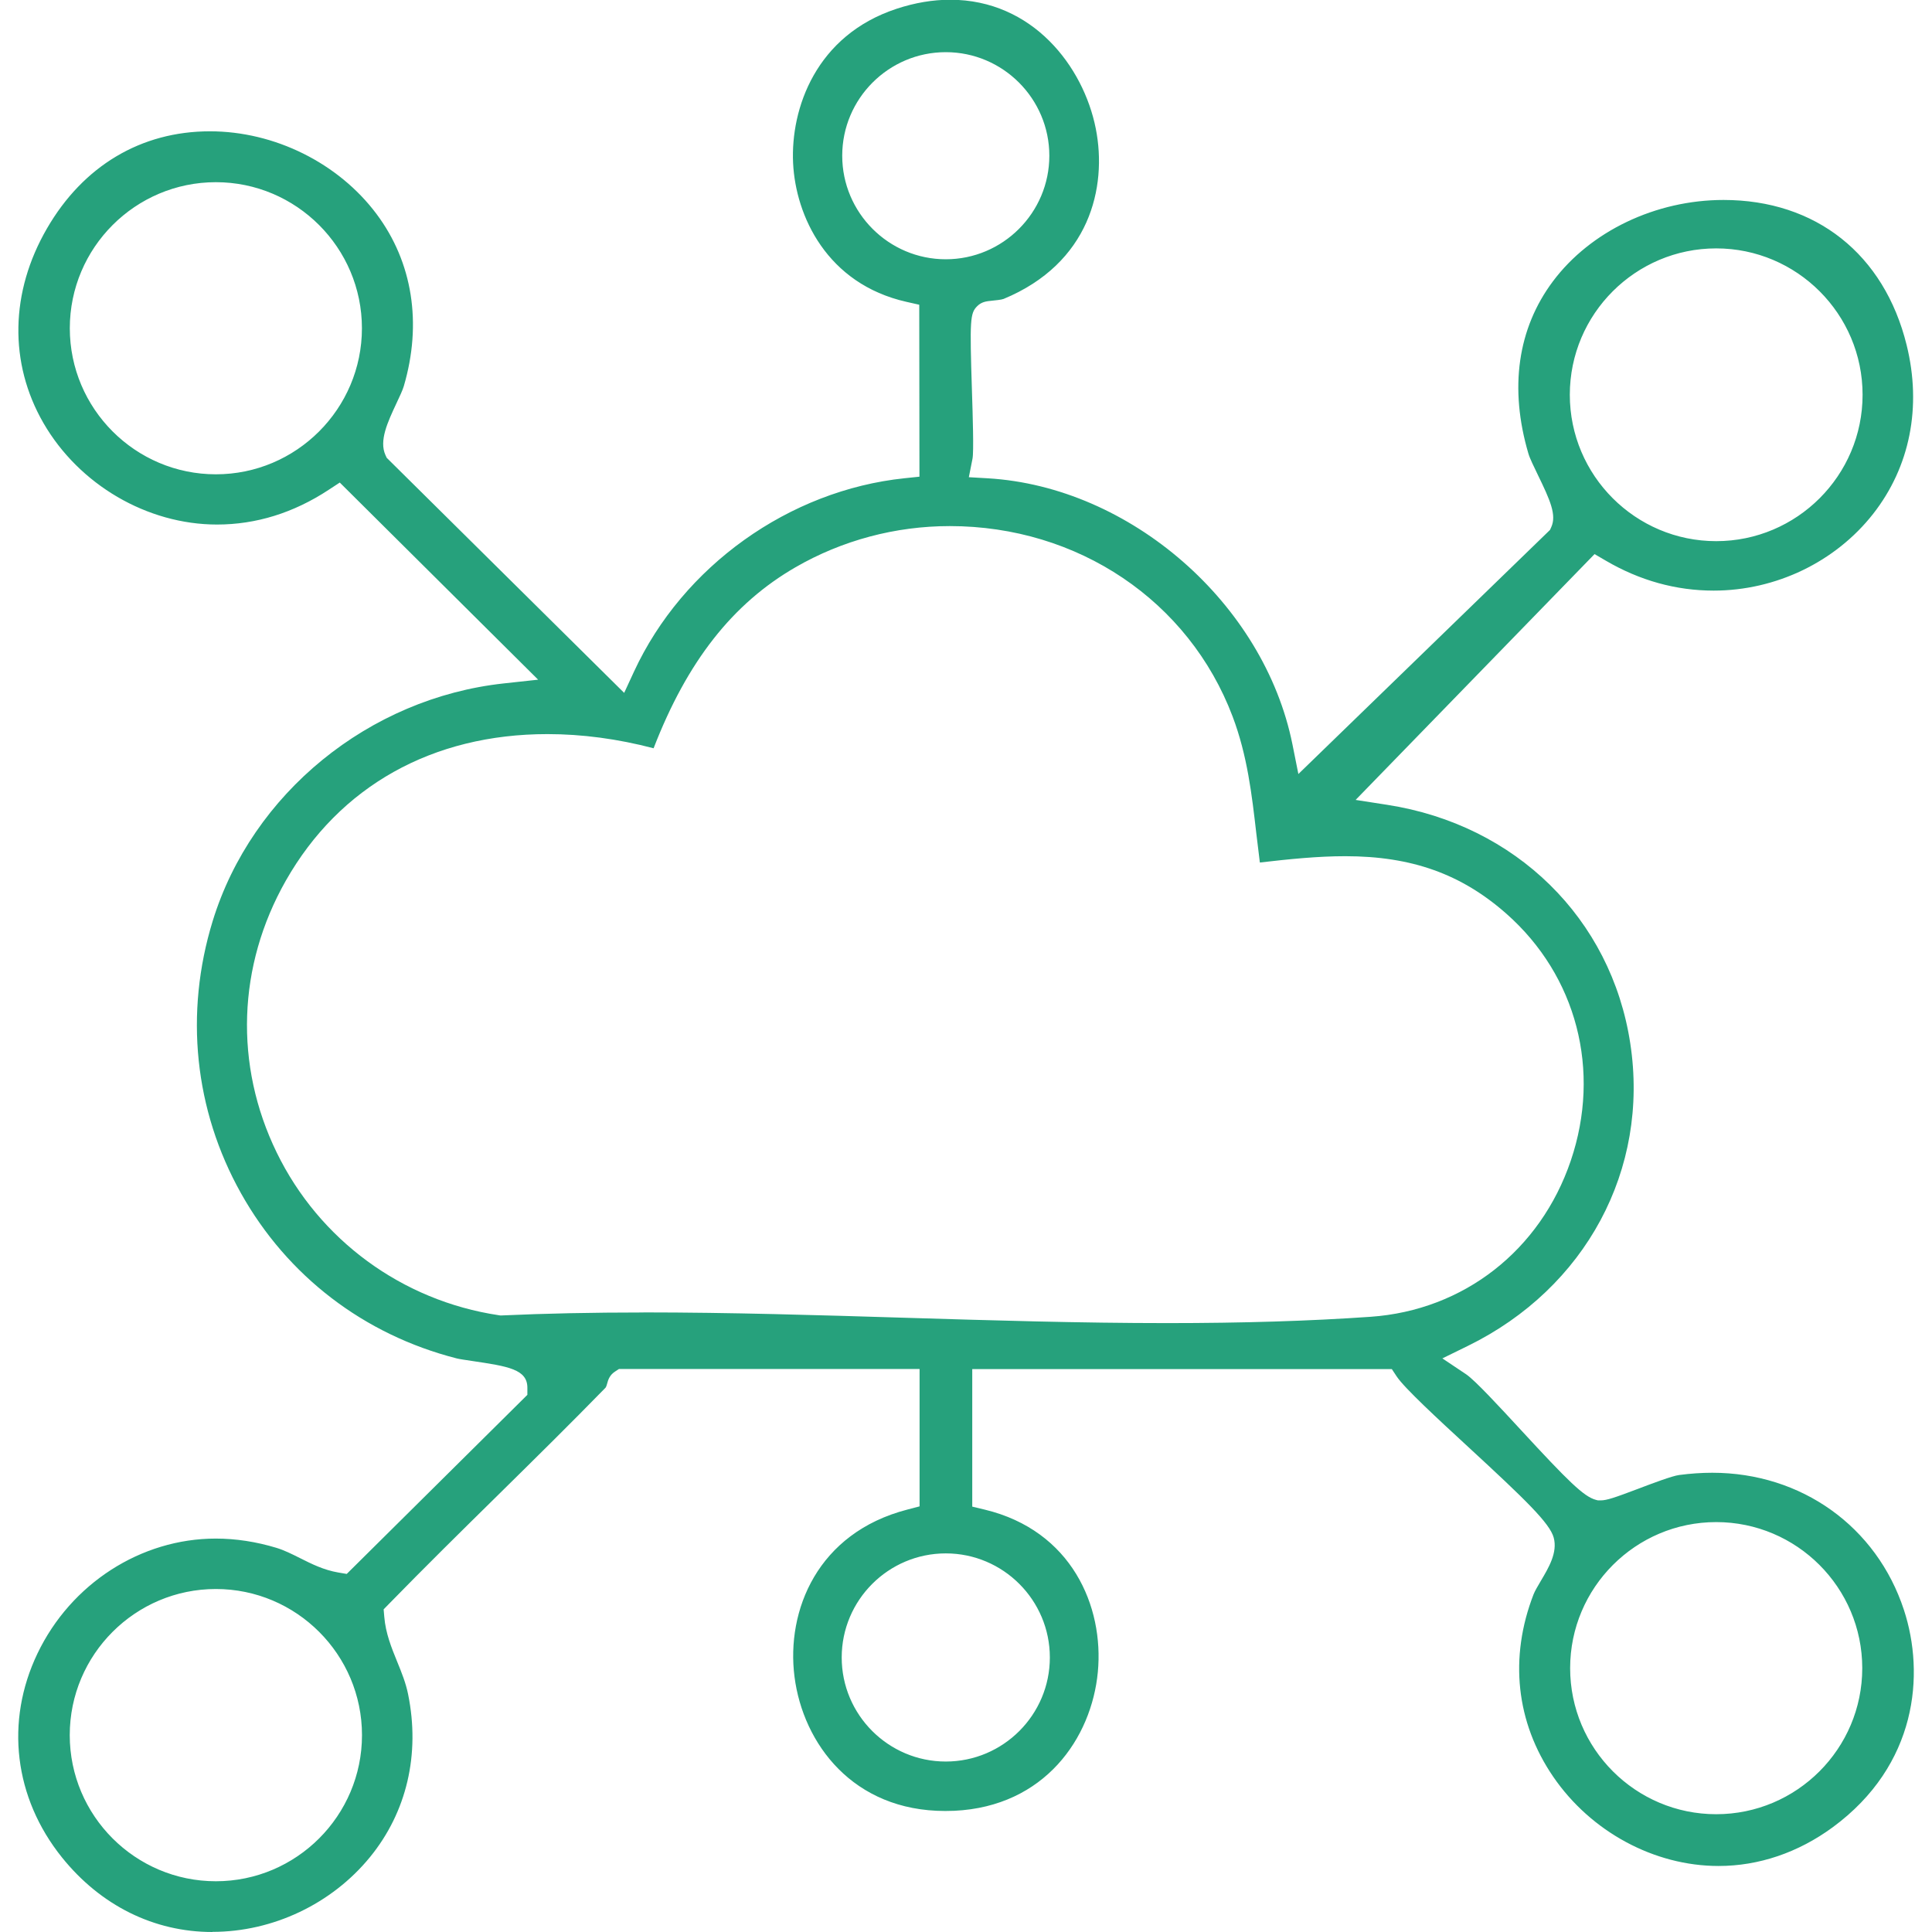
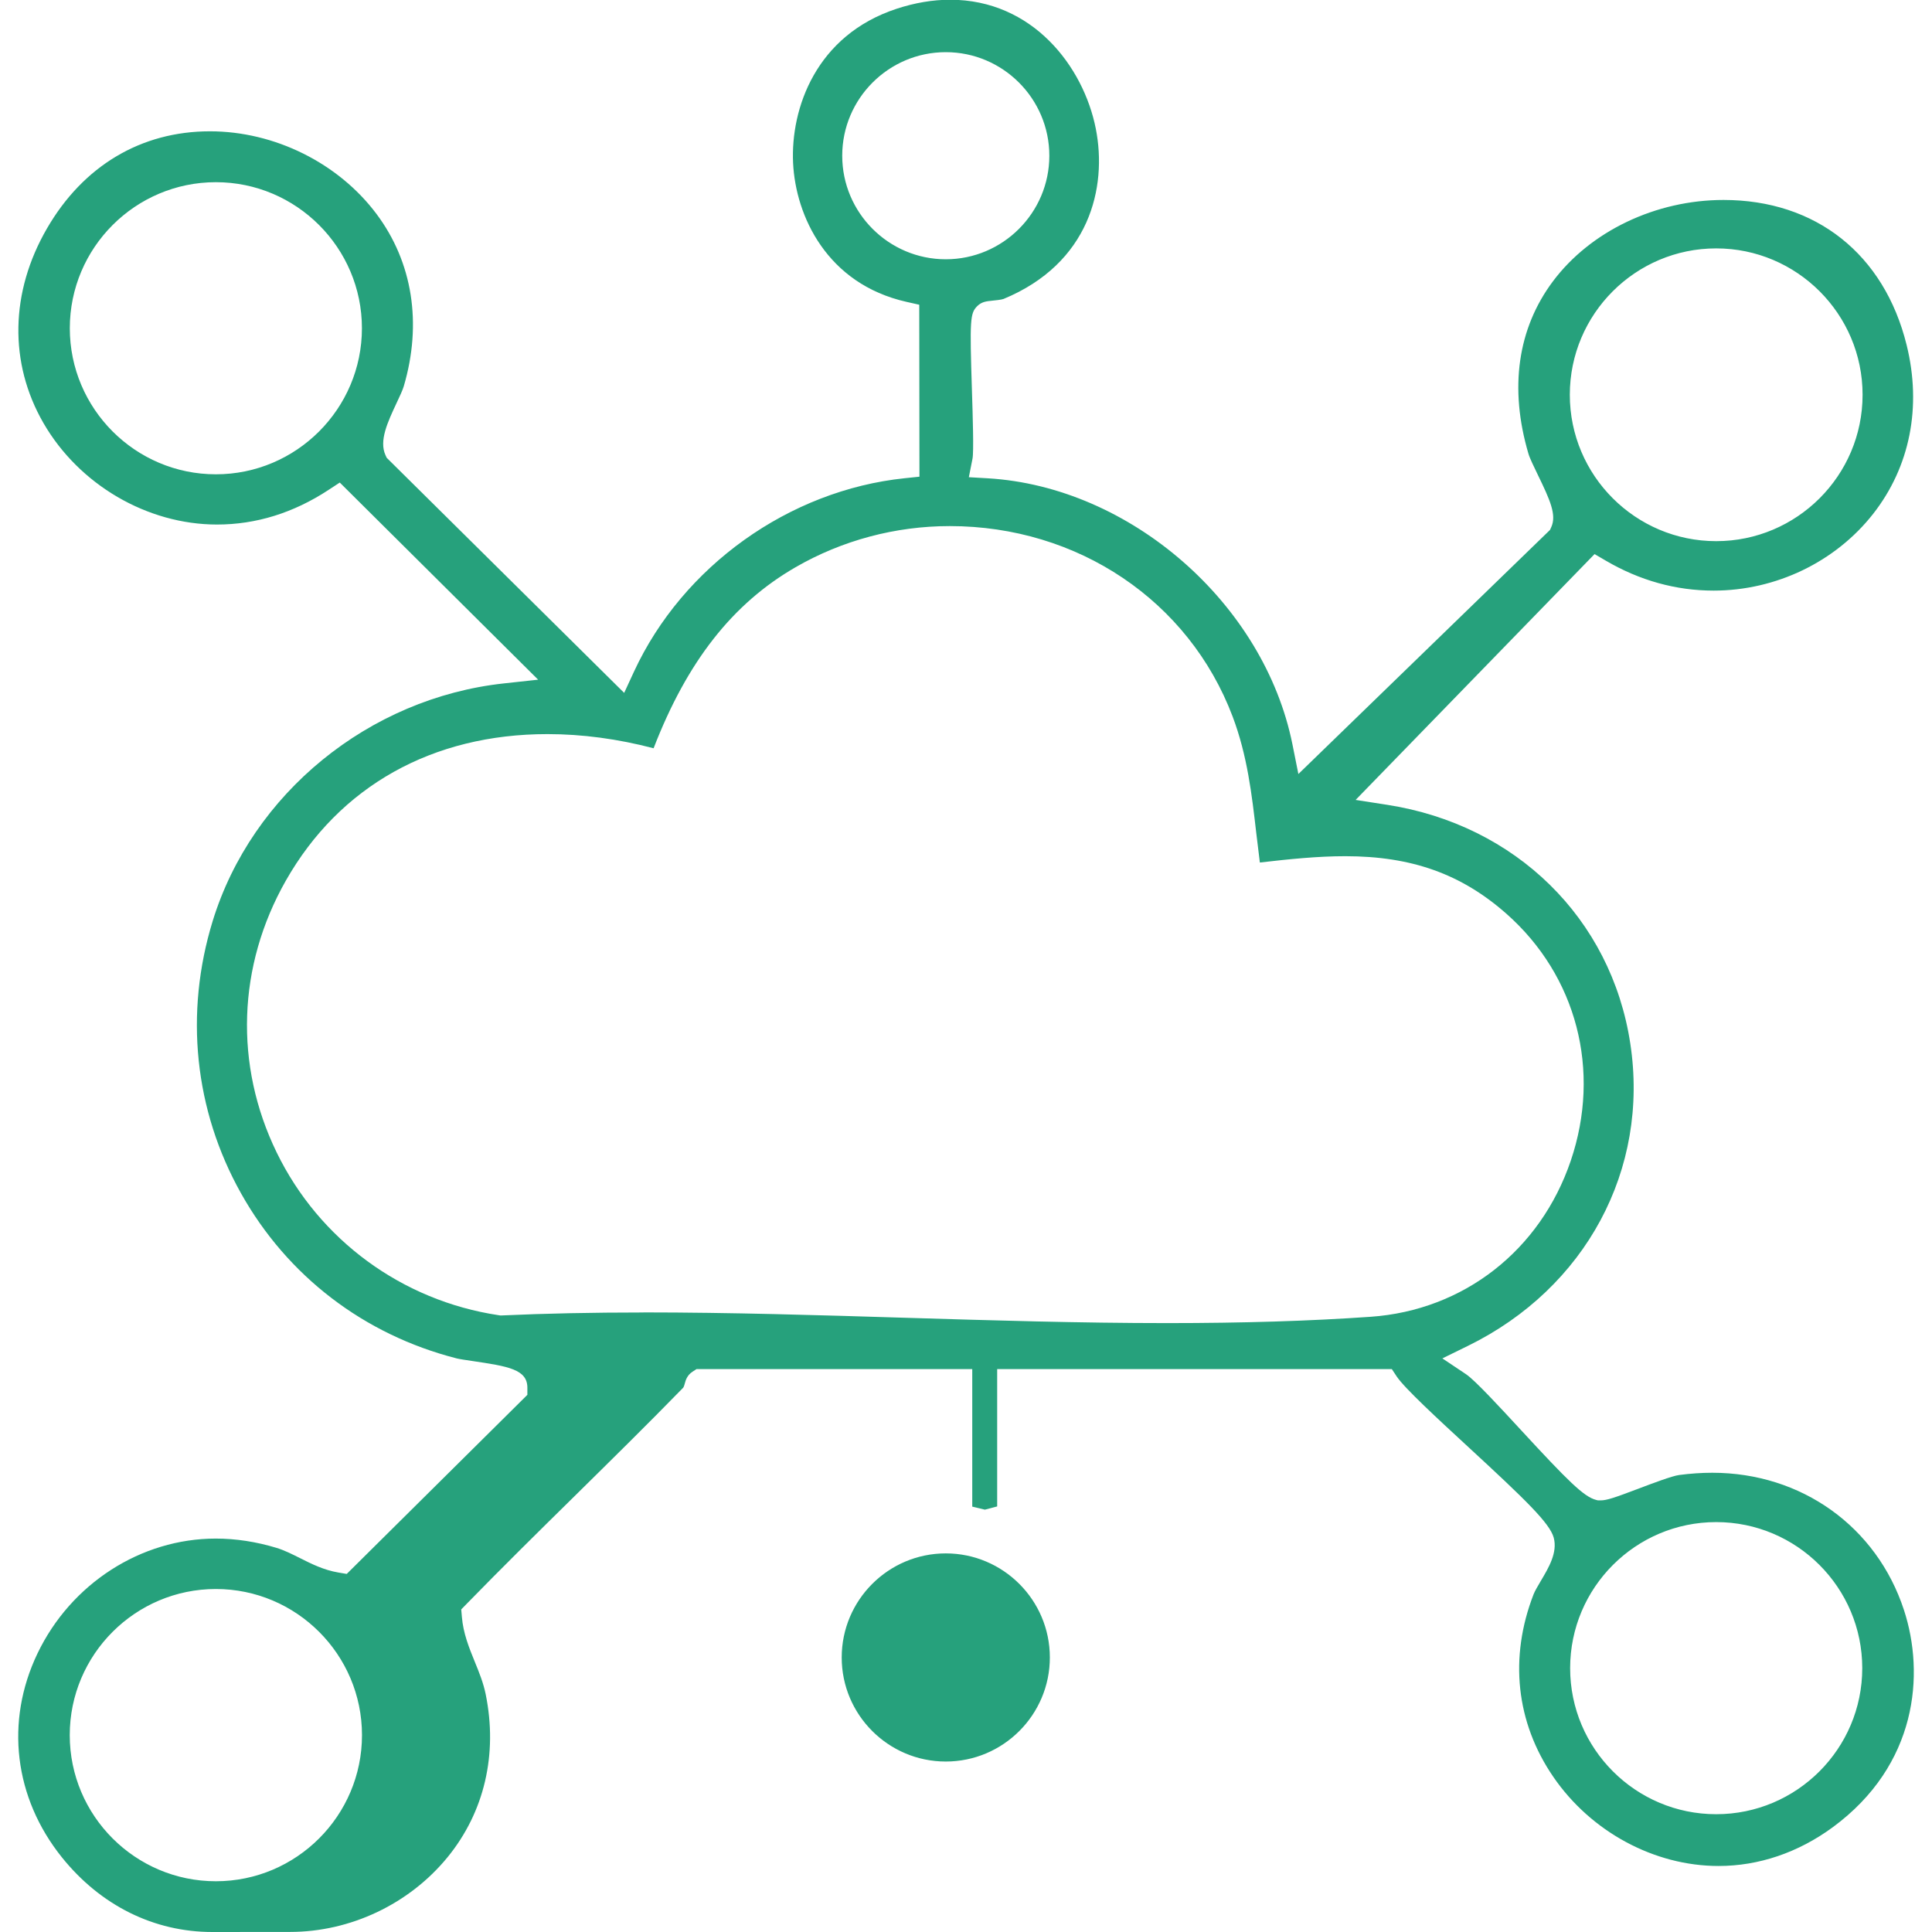
<svg xmlns="http://www.w3.org/2000/svg" id="Layer_1" version="1.1" viewBox="0 0 300 300">
  <defs>
    <style>
      .st0 {
        fill: #26a17c;
      }
    </style>
  </defs>
-   <path class="st0" d="M32.97,300c-9.06,0-17.34-4.11-23.34-11.57-7.45-9.27-8.87-21.11-3.81-31.68,5.19-10.84,16.06-17.84,27.68-17.84,3.12,0,6.29.49,9.43,1.44,1.24.38,2.41.97,3.65,1.59,1.81.91,3.68,1.85,5.96,2.24l1.3.22,28.05-27.81v-1.05c.04-2.93-3.02-3.38-8.59-4.21-.96-.14-2.04-.3-2.4-.4-14.39-3.68-26.28-12.79-33.48-25.64-7.24-12.93-8.8-27.94-4.39-42.29,6.09-19.78,24.25-34.6,45.2-36.88l5.33-.58-30.8-30.61-1.74,1.14c-5.43,3.57-11.26,5.38-17.32,5.38h0c-10.85,0-21.43-6.19-26.96-15.77-5.37-9.32-5.17-20.33.55-30.2,5.63-9.73,14.62-15.09,25.31-15.09,10.03,0,19.94,4.92,25.86,12.83,5.61,7.49,7.11,17,4.24,26.75-.17.59-.65,1.62-1.12,2.61-1.41,3.01-2.73,5.86-1.73,8.08l.2.43,36.87,36.5,1.53-3.31c7.58-16.36,24.07-28.15,42.02-30.02l2.3-.24-.03-26.7-1.99-.45c-12.36-2.79-17.21-13.36-17.6-21.56-.4-8.48,3.56-19.84,16.08-23.95,2.83-.93,5.62-1.4,8.31-1.4,12.81,0,20.7,10.37,22.61,20,1.82,9.17-.98,20.94-14.32,26.46-.33.13-1.38.23-1.77.27-.91.09-1.63.17-2.31.84-1.12,1.11-1.18,2.09-.83,13.09.13,4.01.3,9.51.09,10.6l-.57,2.88,2.93.17c22.14,1.3,42.92,19.44,47.32,41.32l.92,4.6,39.07-37.9.2-.44c.85-1.89-.18-4.19-2.08-8.1-.59-1.22-1.27-2.61-1.47-3.31-3-10.17-1.68-19.43,3.81-26.76,5.83-7.79,15.98-12.63,26.49-12.63,14.33,0,24.95,8.42,28.43,22.53,2.37,9.6.52,18.91-5.2,26.21-5.85,7.46-15.1,11.92-24.77,11.92-5.85,0-11.49-1.57-16.76-4.66l-1.73-1.01-37.1,38.17,4.89.76c19.98,3.1,34.81,17.66,37.76,37.07,2.98,19.54-6.91,37.97-25.2,46.94l-3.98,1.95,3.69,2.47c1.38.93,5.15,5.01,8.48,8.62,7.38,8,9.8,10.39,11.68,10.88l.31.08h.41c.96,0,2.2-.43,5.8-1.79,2.24-.85,5.31-2.01,6.39-2.15,1.74-.23,3.47-.35,5.15-.35,13.84,0,25.52,8.36,29.76,21.3,3.27,9.98,2.08,24.09-11.06,33.75-5.35,3.93-11.48,6.01-17.72,6.01h0c-9.99,0-19.82-5.31-25.67-13.85-5.79-8.45-6.87-18.51-3.06-28.33.21-.54.68-1.32,1.13-2.09,1.23-2.07,2.62-4.41,2-6.71-.61-2.24-4.33-5.84-13.31-14.12-4.63-4.27-9.87-9.1-11.07-10.91l-.76-1.15h-65.15v21.36l1.96.47c13.46,3.25,18.51,15.01,17.54,25.22-.97,10.24-8.24,20.87-22.27,21.54-.48.02-.96.03-1.43.03-14.32,0-22.07-10.47-23.4-20.84-1.32-10.32,3.59-22.35,17.51-25.96l1.91-.5v-21.33h-46.68l-.63.41c-.85.55-1.07,1.37-1.18,1.77-.04.16-.16.59-.27.72-5.53,5.67-11.29,11.34-16.86,16.83-5.54,5.45-11.26,11.09-16.79,16.76l-.81.83.1,1.16c.21,2.56,1.12,4.8,2,6.96.69,1.69,1.34,3.29,1.7,5.07,1.89,9.31-.21,18.28-5.91,25.27-5.94,7.28-15.09,11.62-24.46,11.62h0ZM33.52,246.74c-12.51,0-22.69,10.18-22.69,22.69s10.18,22.69,22.69,22.69,22.69-10.18,22.69-22.69-10.18-22.69-22.69-22.69ZM266.49,236.35c-12.51,0-22.68,10.17-22.68,22.68s10.17,22.68,22.68,22.68,22.68-10.17,22.68-22.68-10.17-22.68-22.68-22.68ZM146.86,241.21c-8.91,0-16.16,7.25-16.16,16.16s7.25,16.16,16.16,16.16,16.16-7.25,16.16-16.16-7.25-16.16-16.16-16.16ZM99.92,203.79c13.38,0,27.19.42,40.56.83,13.42.41,27.29.83,40.77.83h0c11.78,0,22.11-.32,31.58-.98,14.44-1.01,26.35-10.3,31.08-24.24,4.75-14.01.92-28.7-9.99-38.34-7-6.18-14.72-8.94-25.03-8.94-4.29,0-8.67.45-13.26.98-.2-1.55-.38-3.09-.56-4.6-.68-5.91-1.38-12.01-3.67-18.07-6.79-17.96-24.03-29.57-43.92-29.57-8.43,0-16.71,2.21-23.95,6.39-9.77,5.64-16.82,14.61-22.04,28.11-5.57-1.46-11.1-2.2-16.48-2.2-17.86,0-32.29,8.08-40.63,22.76-7.51,13.23-8.03,28.61-1.42,42.2,6.6,13.58,19.48,23.02,34.45,25.27l.25.04h.25c6.79-.31,13.99-.46,22.01-.46ZM266.49,38.57c-12.53,0-22.73,10.19-22.73,22.73s10.2,22.73,22.73,22.73,22.73-10.19,22.73-22.73-10.2-22.73-22.73-22.73ZM33.52,28.29c-12.51,0-22.68,10.18-22.68,22.68s10.18,22.68,22.68,22.68,22.68-10.18,22.68-22.68-10.18-22.68-22.68-22.68ZM146.86,8.1c-8.87,0-16.08,7.22-16.08,16.08s7.22,16.08,16.08,16.08,16.08-7.22,16.08-16.08-7.22-16.08-16.08-16.08Z" />
+   <path class="st0" d="M32.97,300c-9.06,0-17.34-4.11-23.34-11.57-7.45-9.27-8.87-21.11-3.81-31.68,5.19-10.84,16.06-17.84,27.68-17.84,3.12,0,6.29.49,9.43,1.44,1.24.38,2.41.97,3.65,1.59,1.81.91,3.68,1.85,5.96,2.24l1.3.22,28.05-27.81v-1.05c.04-2.93-3.02-3.38-8.59-4.21-.96-.14-2.04-.3-2.4-.4-14.39-3.68-26.28-12.79-33.48-25.64-7.24-12.93-8.8-27.94-4.39-42.29,6.09-19.78,24.25-34.6,45.2-36.88l5.33-.58-30.8-30.61-1.74,1.14c-5.43,3.57-11.26,5.38-17.32,5.38h0c-10.85,0-21.43-6.19-26.96-15.77-5.37-9.32-5.17-20.33.55-30.2,5.63-9.73,14.62-15.09,25.31-15.09,10.03,0,19.94,4.92,25.86,12.83,5.61,7.49,7.11,17,4.24,26.75-.17.59-.65,1.62-1.12,2.61-1.41,3.01-2.73,5.86-1.73,8.08l.2.43,36.87,36.5,1.53-3.31c7.58-16.36,24.07-28.15,42.02-30.02l2.3-.24-.03-26.7-1.99-.45c-12.36-2.79-17.21-13.36-17.6-21.56-.4-8.48,3.56-19.84,16.08-23.95,2.83-.93,5.62-1.4,8.31-1.4,12.81,0,20.7,10.37,22.61,20,1.82,9.17-.98,20.94-14.32,26.46-.33.13-1.38.23-1.77.27-.91.09-1.63.17-2.31.84-1.12,1.11-1.18,2.09-.83,13.09.13,4.01.3,9.51.09,10.6l-.57,2.88,2.93.17c22.14,1.3,42.92,19.44,47.32,41.32l.92,4.6,39.07-37.9.2-.44c.85-1.89-.18-4.19-2.08-8.1-.59-1.22-1.27-2.61-1.47-3.31-3-10.17-1.68-19.43,3.81-26.76,5.83-7.79,15.98-12.63,26.49-12.63,14.33,0,24.95,8.42,28.43,22.53,2.37,9.6.52,18.91-5.2,26.21-5.85,7.46-15.1,11.92-24.77,11.92-5.85,0-11.49-1.57-16.76-4.66l-1.73-1.01-37.1,38.17,4.89.76c19.98,3.1,34.81,17.66,37.76,37.07,2.98,19.54-6.91,37.97-25.2,46.94l-3.98,1.95,3.69,2.47c1.38.93,5.15,5.01,8.48,8.62,7.38,8,9.8,10.39,11.68,10.88l.31.08h.41c.96,0,2.2-.43,5.8-1.79,2.24-.85,5.31-2.01,6.39-2.15,1.74-.23,3.47-.35,5.15-.35,13.84,0,25.52,8.36,29.76,21.3,3.27,9.98,2.08,24.09-11.06,33.75-5.35,3.93-11.48,6.01-17.72,6.01h0c-9.99,0-19.82-5.31-25.67-13.85-5.79-8.45-6.87-18.51-3.06-28.33.21-.54.68-1.32,1.13-2.09,1.23-2.07,2.62-4.41,2-6.71-.61-2.24-4.33-5.84-13.31-14.12-4.63-4.27-9.87-9.1-11.07-10.91l-.76-1.15h-65.15v21.36l1.96.47l1.91-.5v-21.33h-46.68l-.63.41c-.85.55-1.07,1.37-1.18,1.77-.04.16-.16.59-.27.72-5.53,5.67-11.29,11.34-16.86,16.83-5.54,5.45-11.26,11.09-16.79,16.76l-.81.83.1,1.16c.21,2.56,1.12,4.8,2,6.96.69,1.69,1.34,3.29,1.7,5.07,1.89,9.31-.21,18.28-5.91,25.27-5.94,7.28-15.09,11.62-24.46,11.62h0ZM33.52,246.74c-12.51,0-22.69,10.18-22.69,22.69s10.18,22.69,22.69,22.69,22.69-10.18,22.69-22.69-10.18-22.69-22.69-22.69ZM266.49,236.35c-12.51,0-22.68,10.17-22.68,22.68s10.17,22.68,22.68,22.68,22.68-10.17,22.68-22.68-10.17-22.68-22.68-22.68ZM146.86,241.21c-8.91,0-16.16,7.25-16.16,16.16s7.25,16.16,16.16,16.16,16.16-7.25,16.16-16.16-7.25-16.16-16.16-16.16ZM99.92,203.79c13.38,0,27.19.42,40.56.83,13.42.41,27.29.83,40.77.83h0c11.78,0,22.11-.32,31.58-.98,14.44-1.01,26.35-10.3,31.08-24.24,4.75-14.01.92-28.7-9.99-38.34-7-6.18-14.72-8.94-25.03-8.94-4.29,0-8.67.45-13.26.98-.2-1.55-.38-3.09-.56-4.6-.68-5.91-1.38-12.01-3.67-18.07-6.79-17.96-24.03-29.57-43.92-29.57-8.43,0-16.71,2.21-23.95,6.39-9.77,5.64-16.82,14.61-22.04,28.11-5.57-1.46-11.1-2.2-16.48-2.2-17.86,0-32.29,8.08-40.63,22.76-7.51,13.23-8.03,28.61-1.42,42.2,6.6,13.58,19.48,23.02,34.45,25.27l.25.04h.25c6.79-.31,13.99-.46,22.01-.46ZM266.49,38.57c-12.53,0-22.73,10.19-22.73,22.73s10.2,22.73,22.73,22.73,22.73-10.19,22.73-22.73-10.2-22.73-22.73-22.73ZM33.52,28.29c-12.51,0-22.68,10.18-22.68,22.68s10.18,22.68,22.68,22.68,22.68-10.18,22.68-22.68-10.18-22.68-22.68-22.68ZM146.86,8.1c-8.87,0-16.08,7.22-16.08,16.08s7.22,16.08,16.08,16.08,16.08-7.22,16.08-16.08-7.22-16.08-16.08-16.08Z" />
</svg>